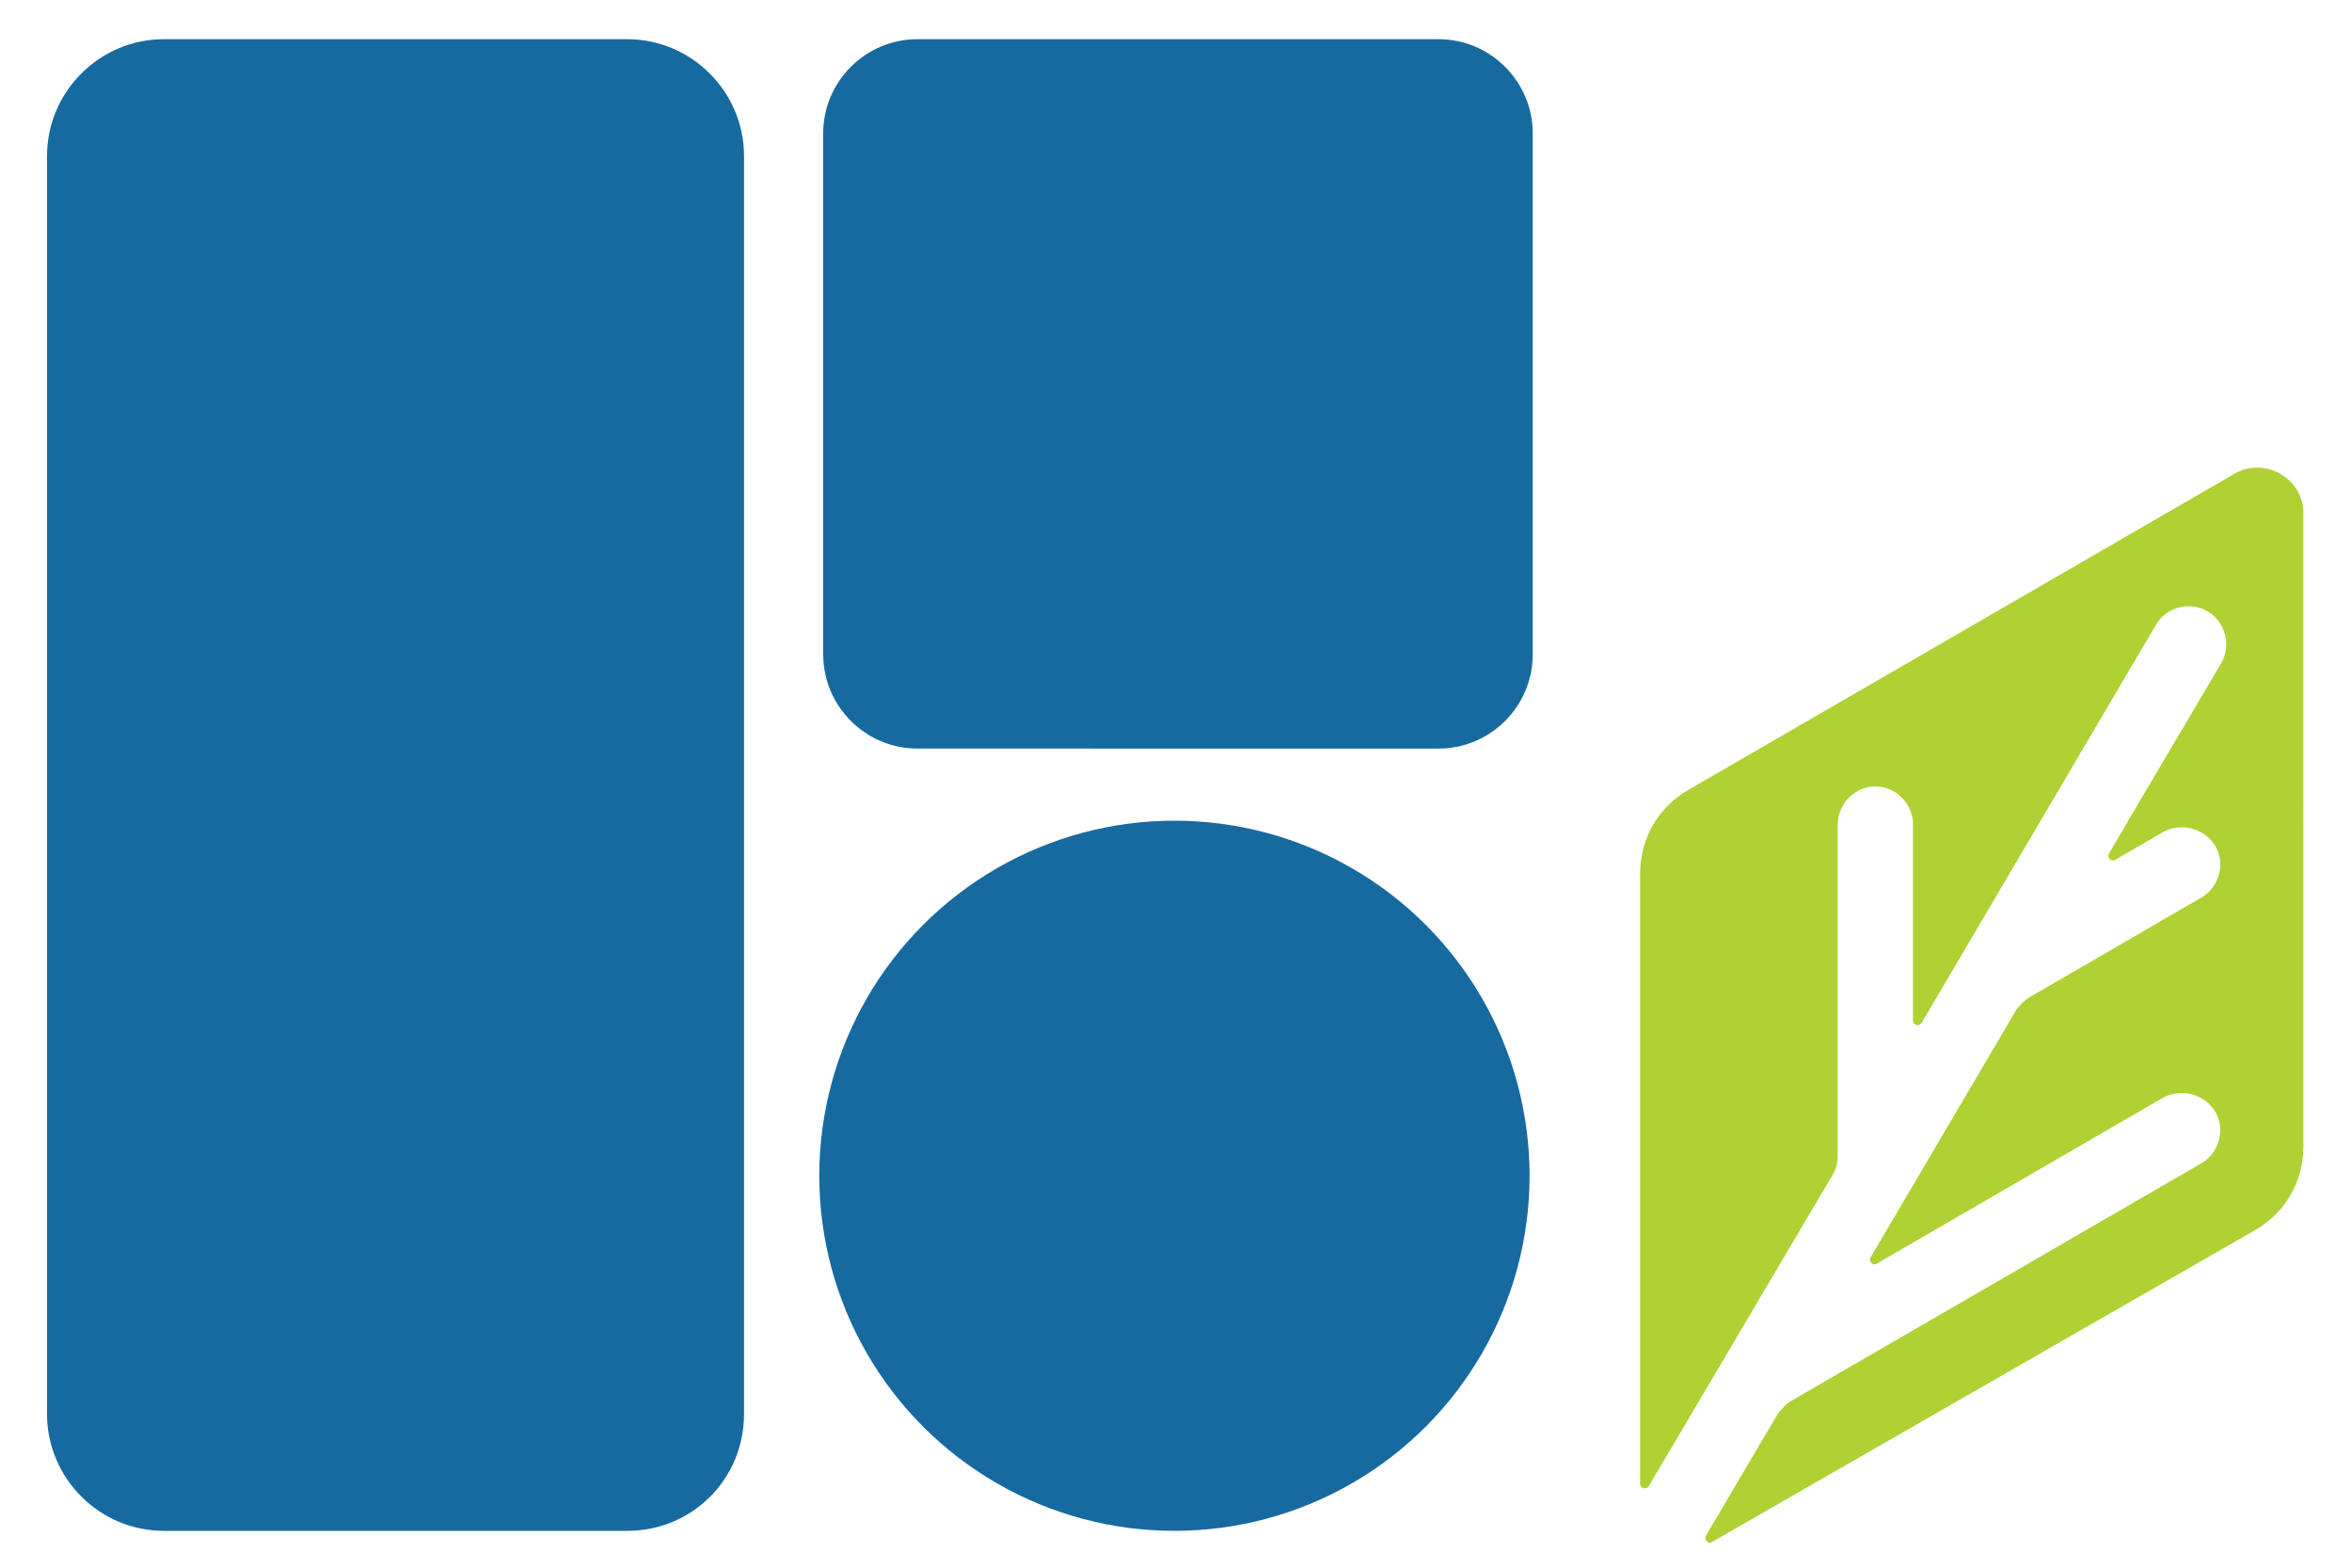
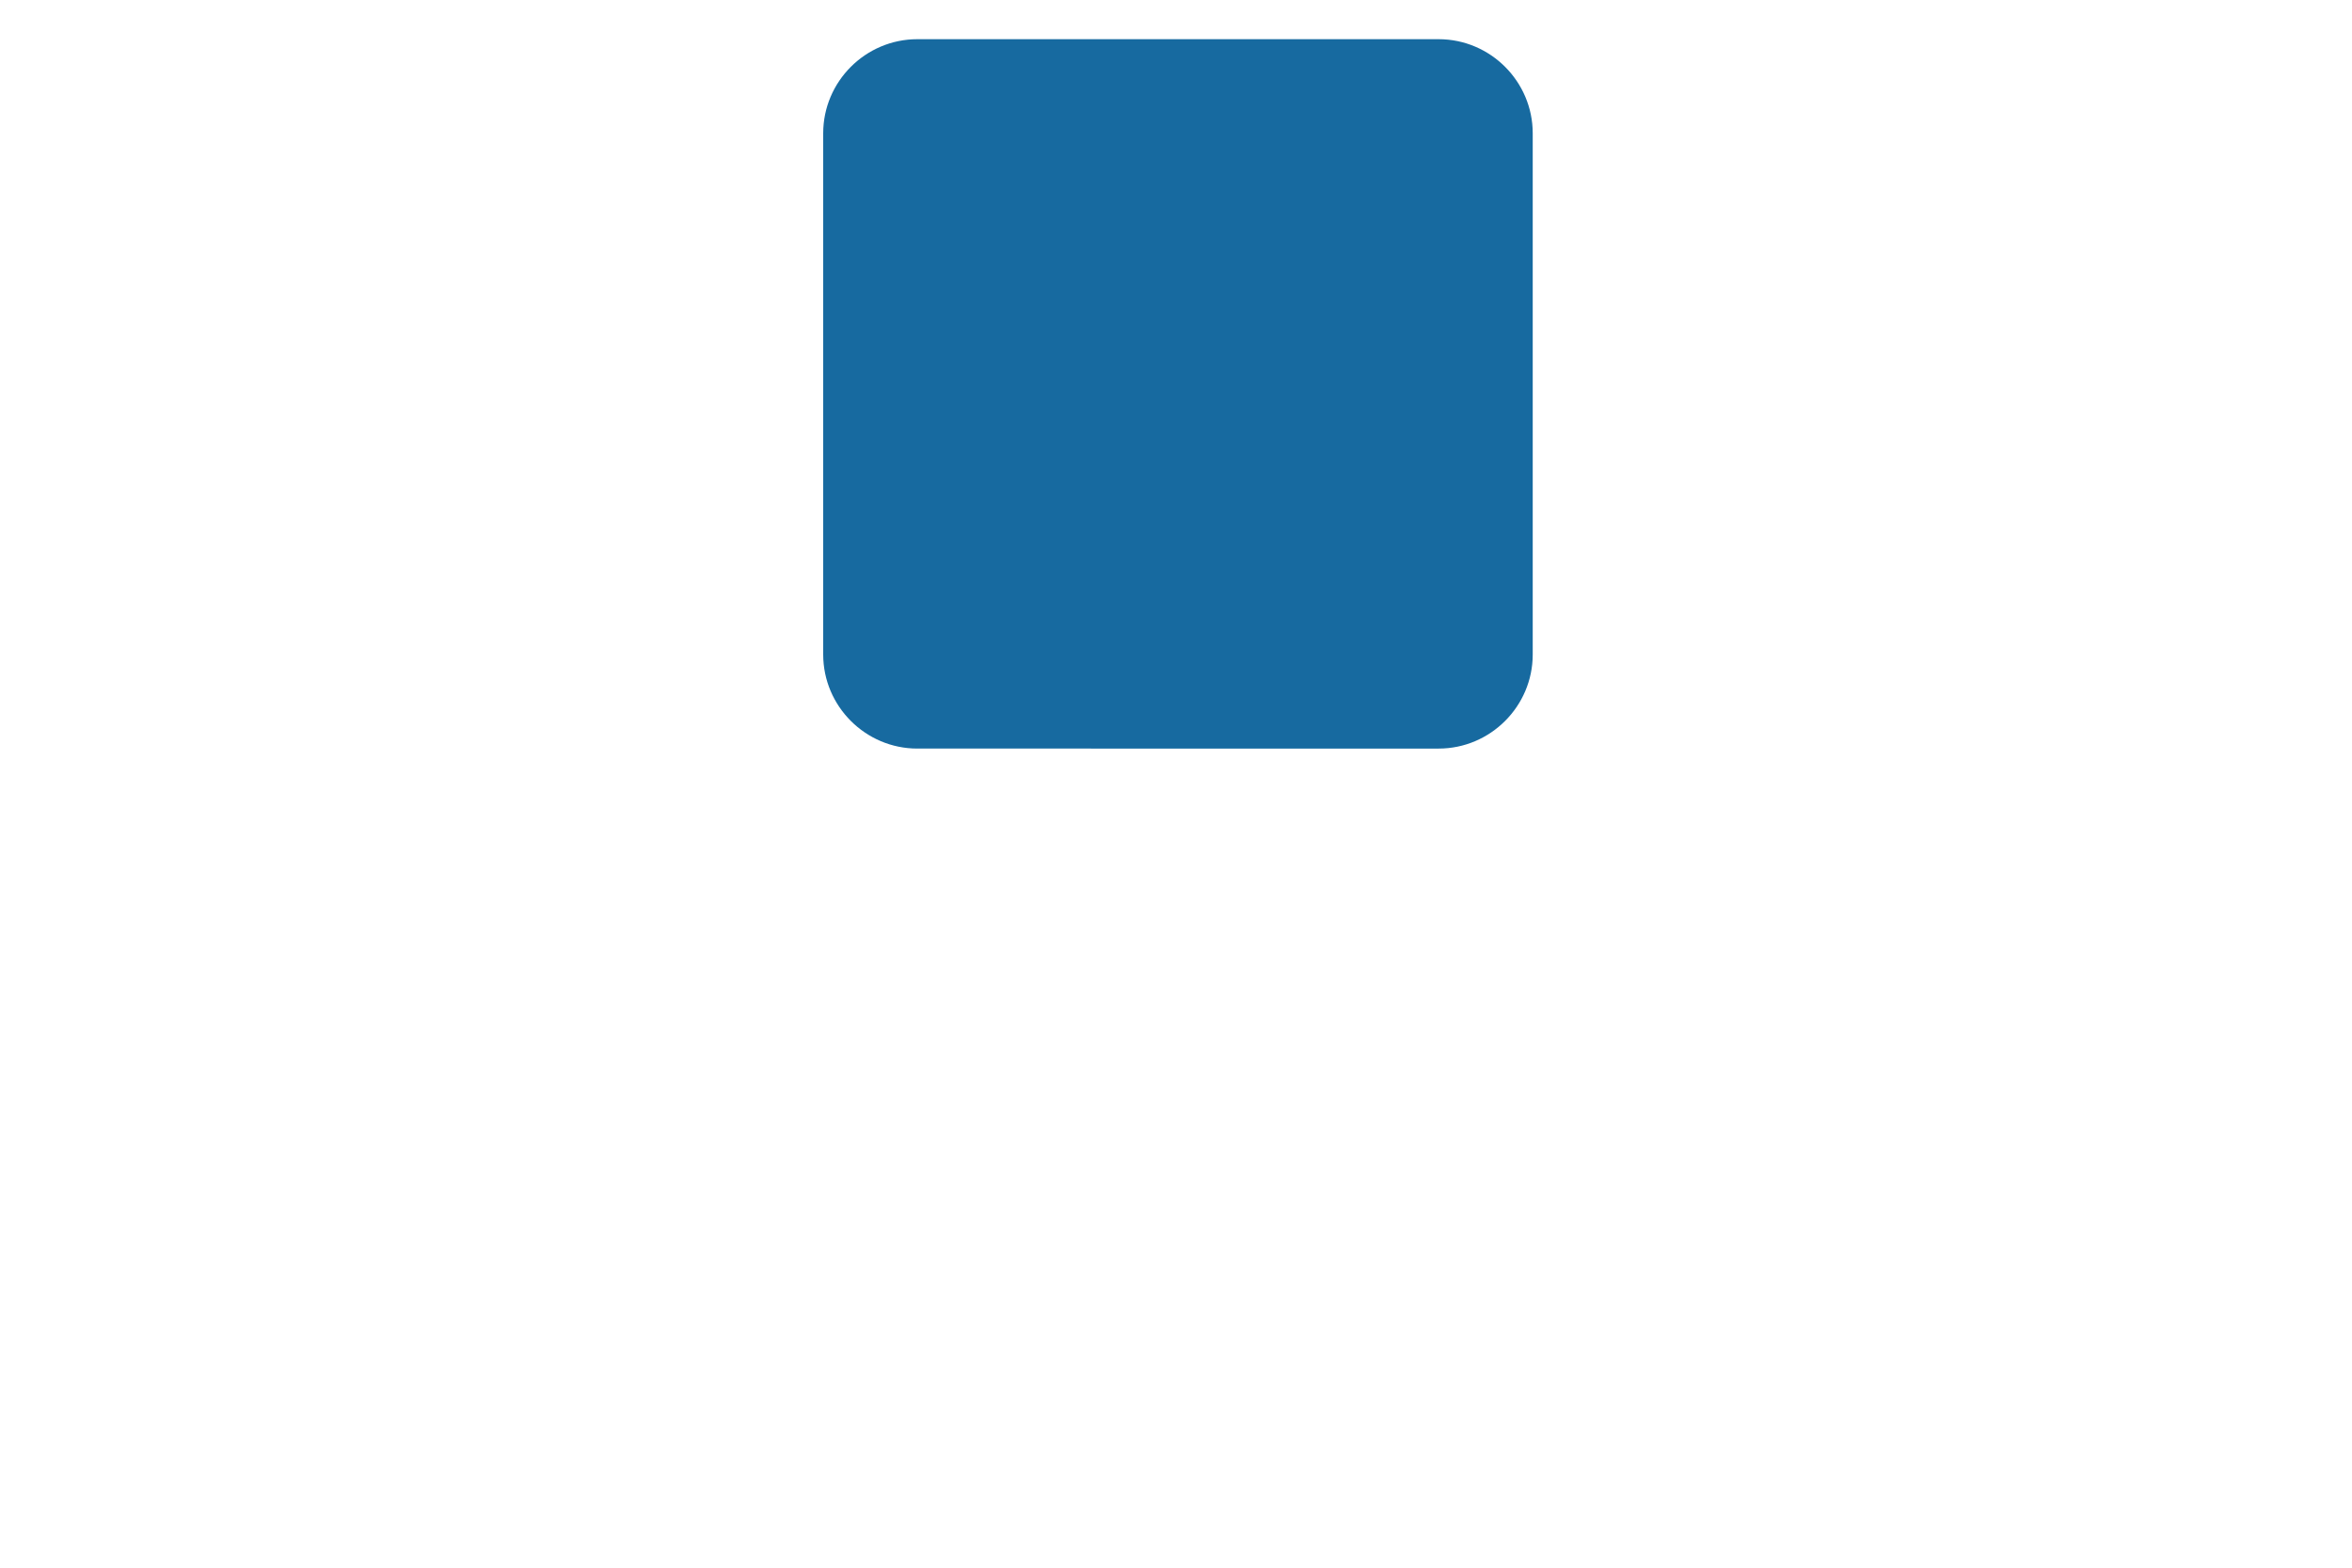
<svg xmlns="http://www.w3.org/2000/svg" version="1.1" id="EUROPACK_etiquetas" x="0px" y="0px" viewBox="0 0 300 200" style="enable-background:new 0 0 300 200;" xml:space="preserve">
  <style type="text/css">
	.st0{fill:#B0D133;}
	.st1{fill:#176AA0;}
</style>
-   <path id="HOJA_5_" class="st0" d="M284.9,60.5l-69.6,40.3c-3.8,2.2-6.1,6.2-6.1,10.6v77.9c0,0.6,0.8,0.8,1.1,0.3l23.5-39.8  c0.4-0.7,0.6-1.5,0.6-2.3v-42.3c0-1.7,0.9-3.3,2.4-4.2v0c3.2-1.9,7.2,0.5,7.2,4.2v25c0,0.6,0.8,0.8,1.1,0.3l29.9-50.8  c1.4-2.4,4.6-3.1,6.9-1.5c2.1,1.5,2.7,4.4,1.3,6.6c-3.1,5.3-11.2,18.9-14.2,24.1c-0.3,0.5,0.3,1.1,0.8,0.8l6-3.5  c3.2-1.8,7.3,0.3,7.4,4c0,1.8-0.9,3.4-2.4,4.3l-21.9,12.7c-0.7,0.4-1.2,1-1.7,1.6l-18.6,31.6c-0.3,0.5,0.3,1.2,0.8,0.8l36.4-21.1  c3.2-1.8,7.3,0.3,7.4,4c0,1.8-0.9,3.4-2.4,4.3l-52.3,30.3c-0.7,0.4-1.2,1-1.7,1.6l-9.2,15.6c-0.3,0.5,0.3,1.2,0.8,0.8l69.3-39.8  c3.8-2.2,6.1-6.2,6.1-10.6V65.8C294,61.1,288.9,58.1,284.9,60.5z" />
-   <circle class="st1" cx="149.8" cy="150" r="45.3" />
  <path class="st1" d="M105,83.5V17c0-6.6,5.4-12,12-12h66.5c6.6,0,12,5.4,12,12v66.5c0,6.6-5.4,12-12,12H117  C110.4,95.5,105,90.1,105,83.5z" />
-   <path class="st1" d="M80,195.3H20.9c-8.2,0-14.9-6.7-14.9-14.9V19.9C6,11.7,12.7,5,20.9,5H80c8.2,0,14.9,6.7,14.9,14.9v160.5  C94.9,188.7,88.3,195.3,80,195.3z" />
</svg>